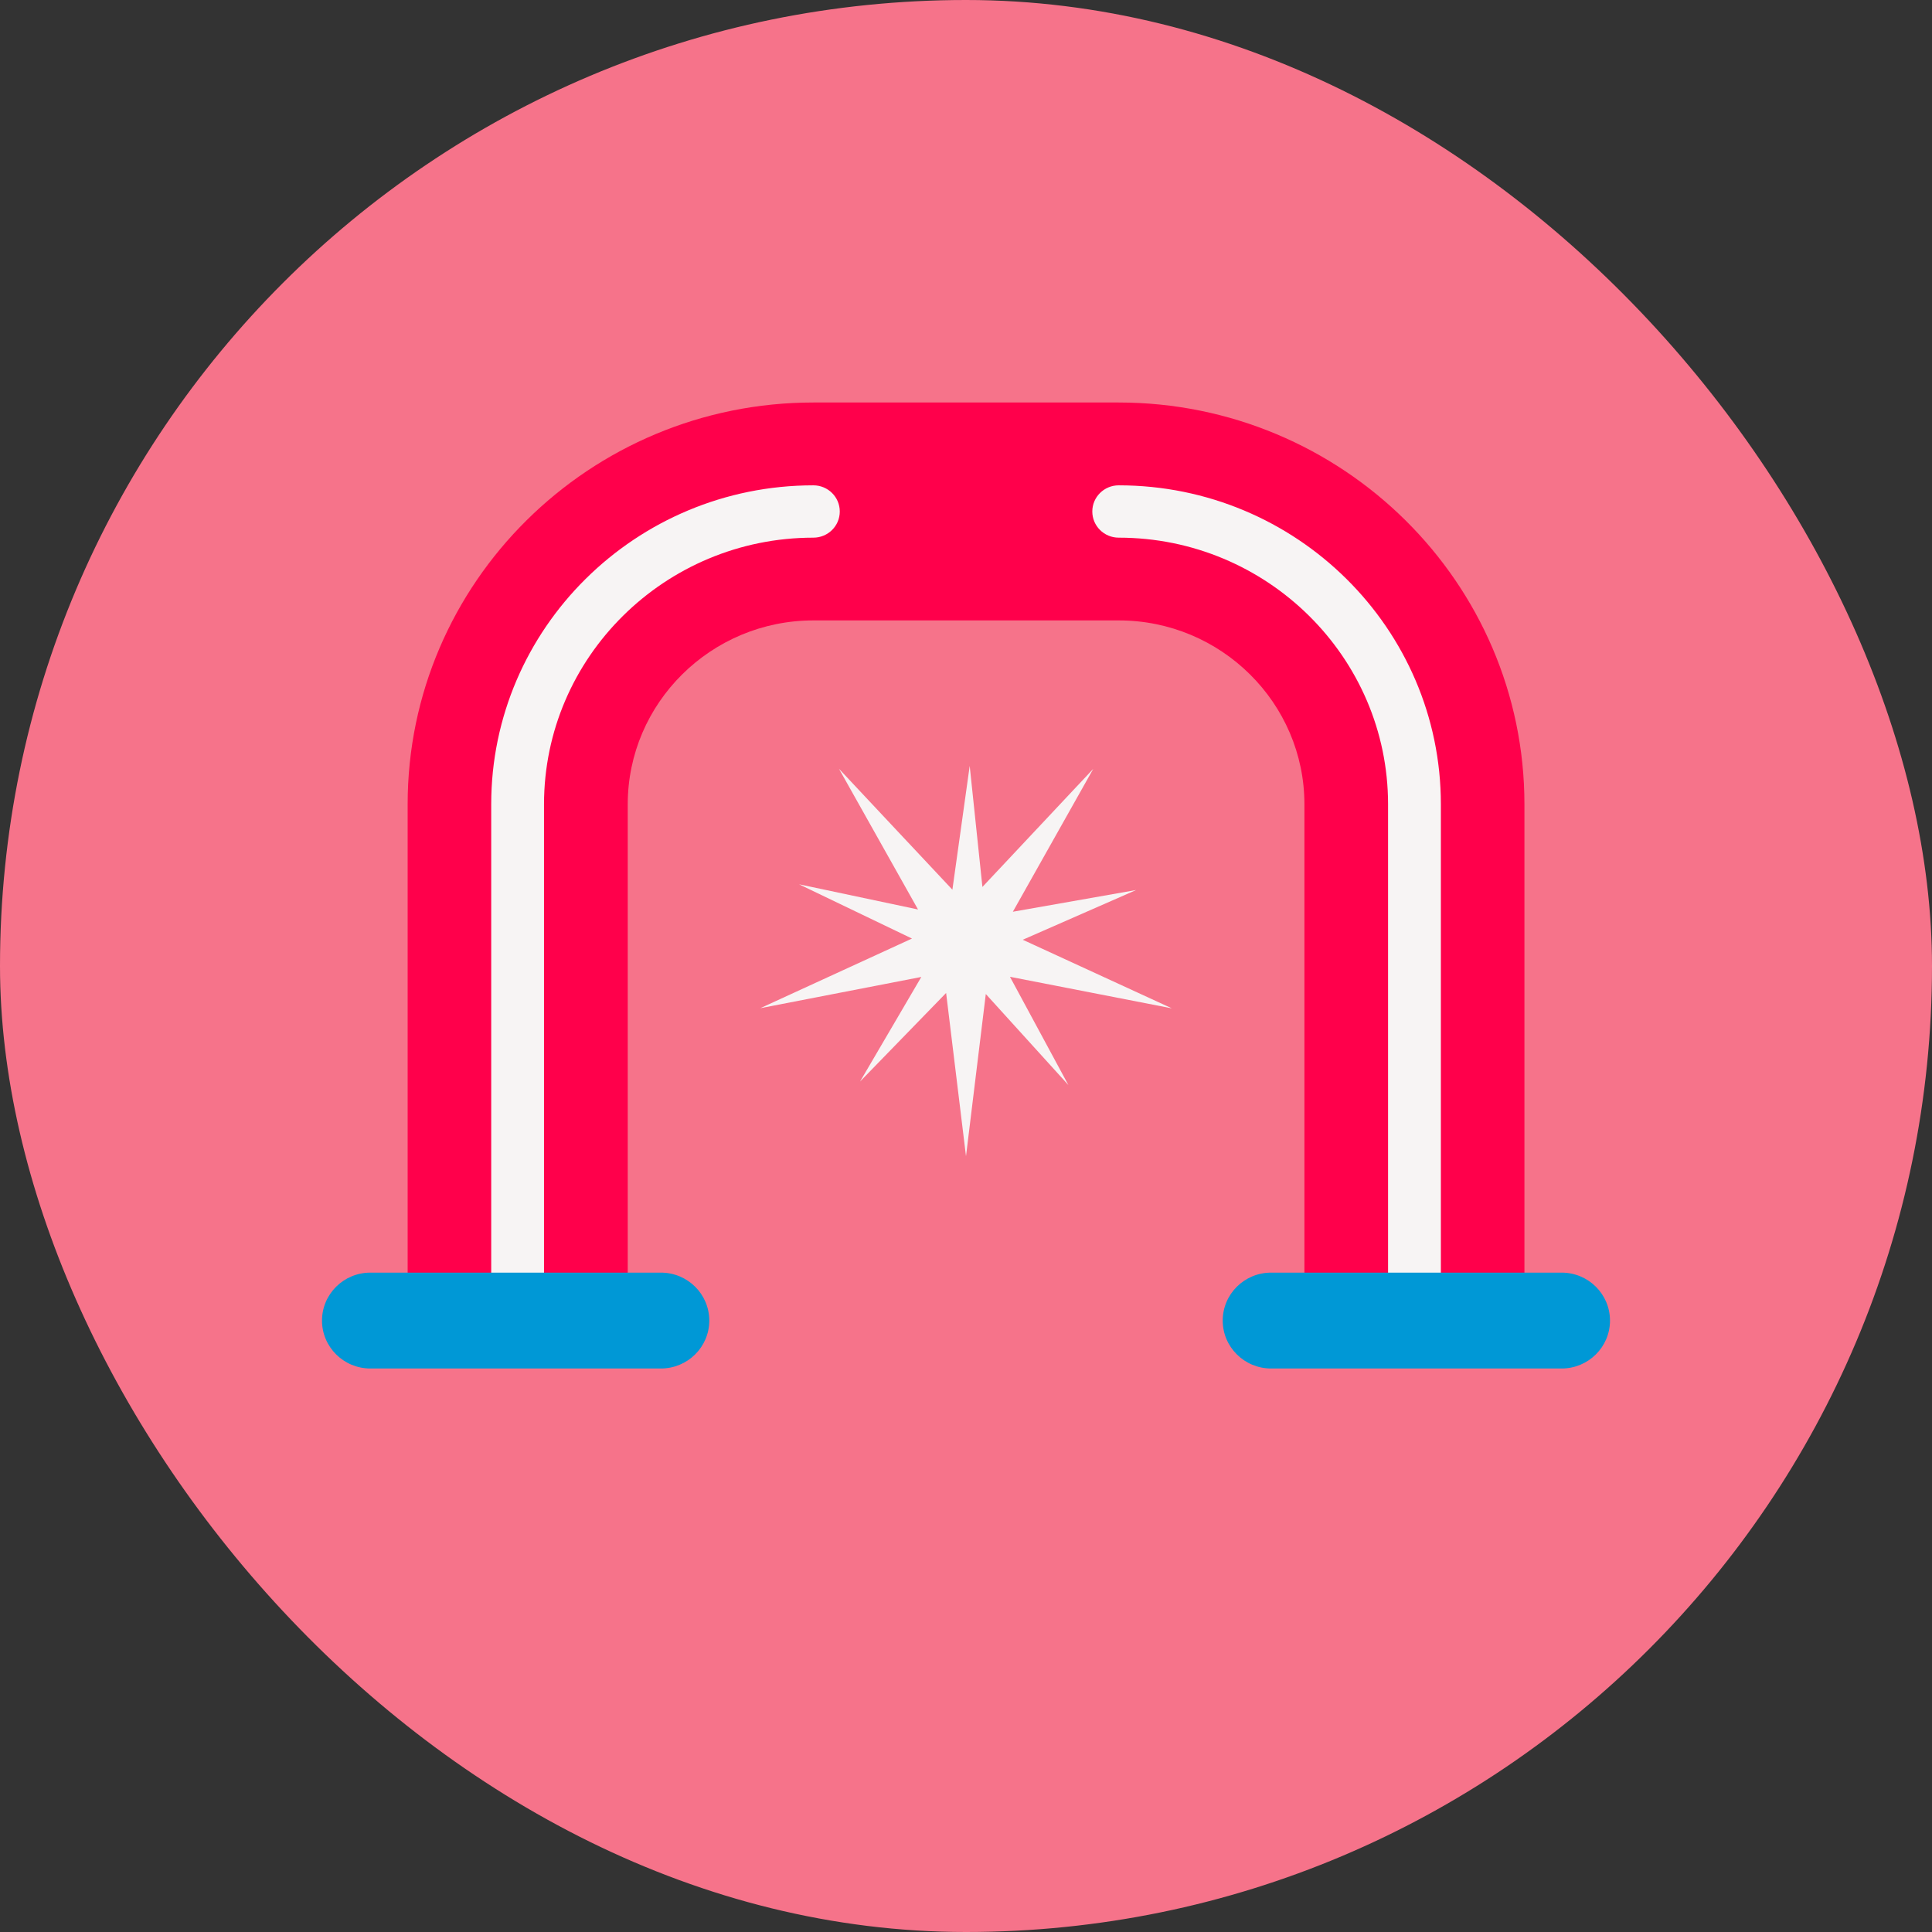
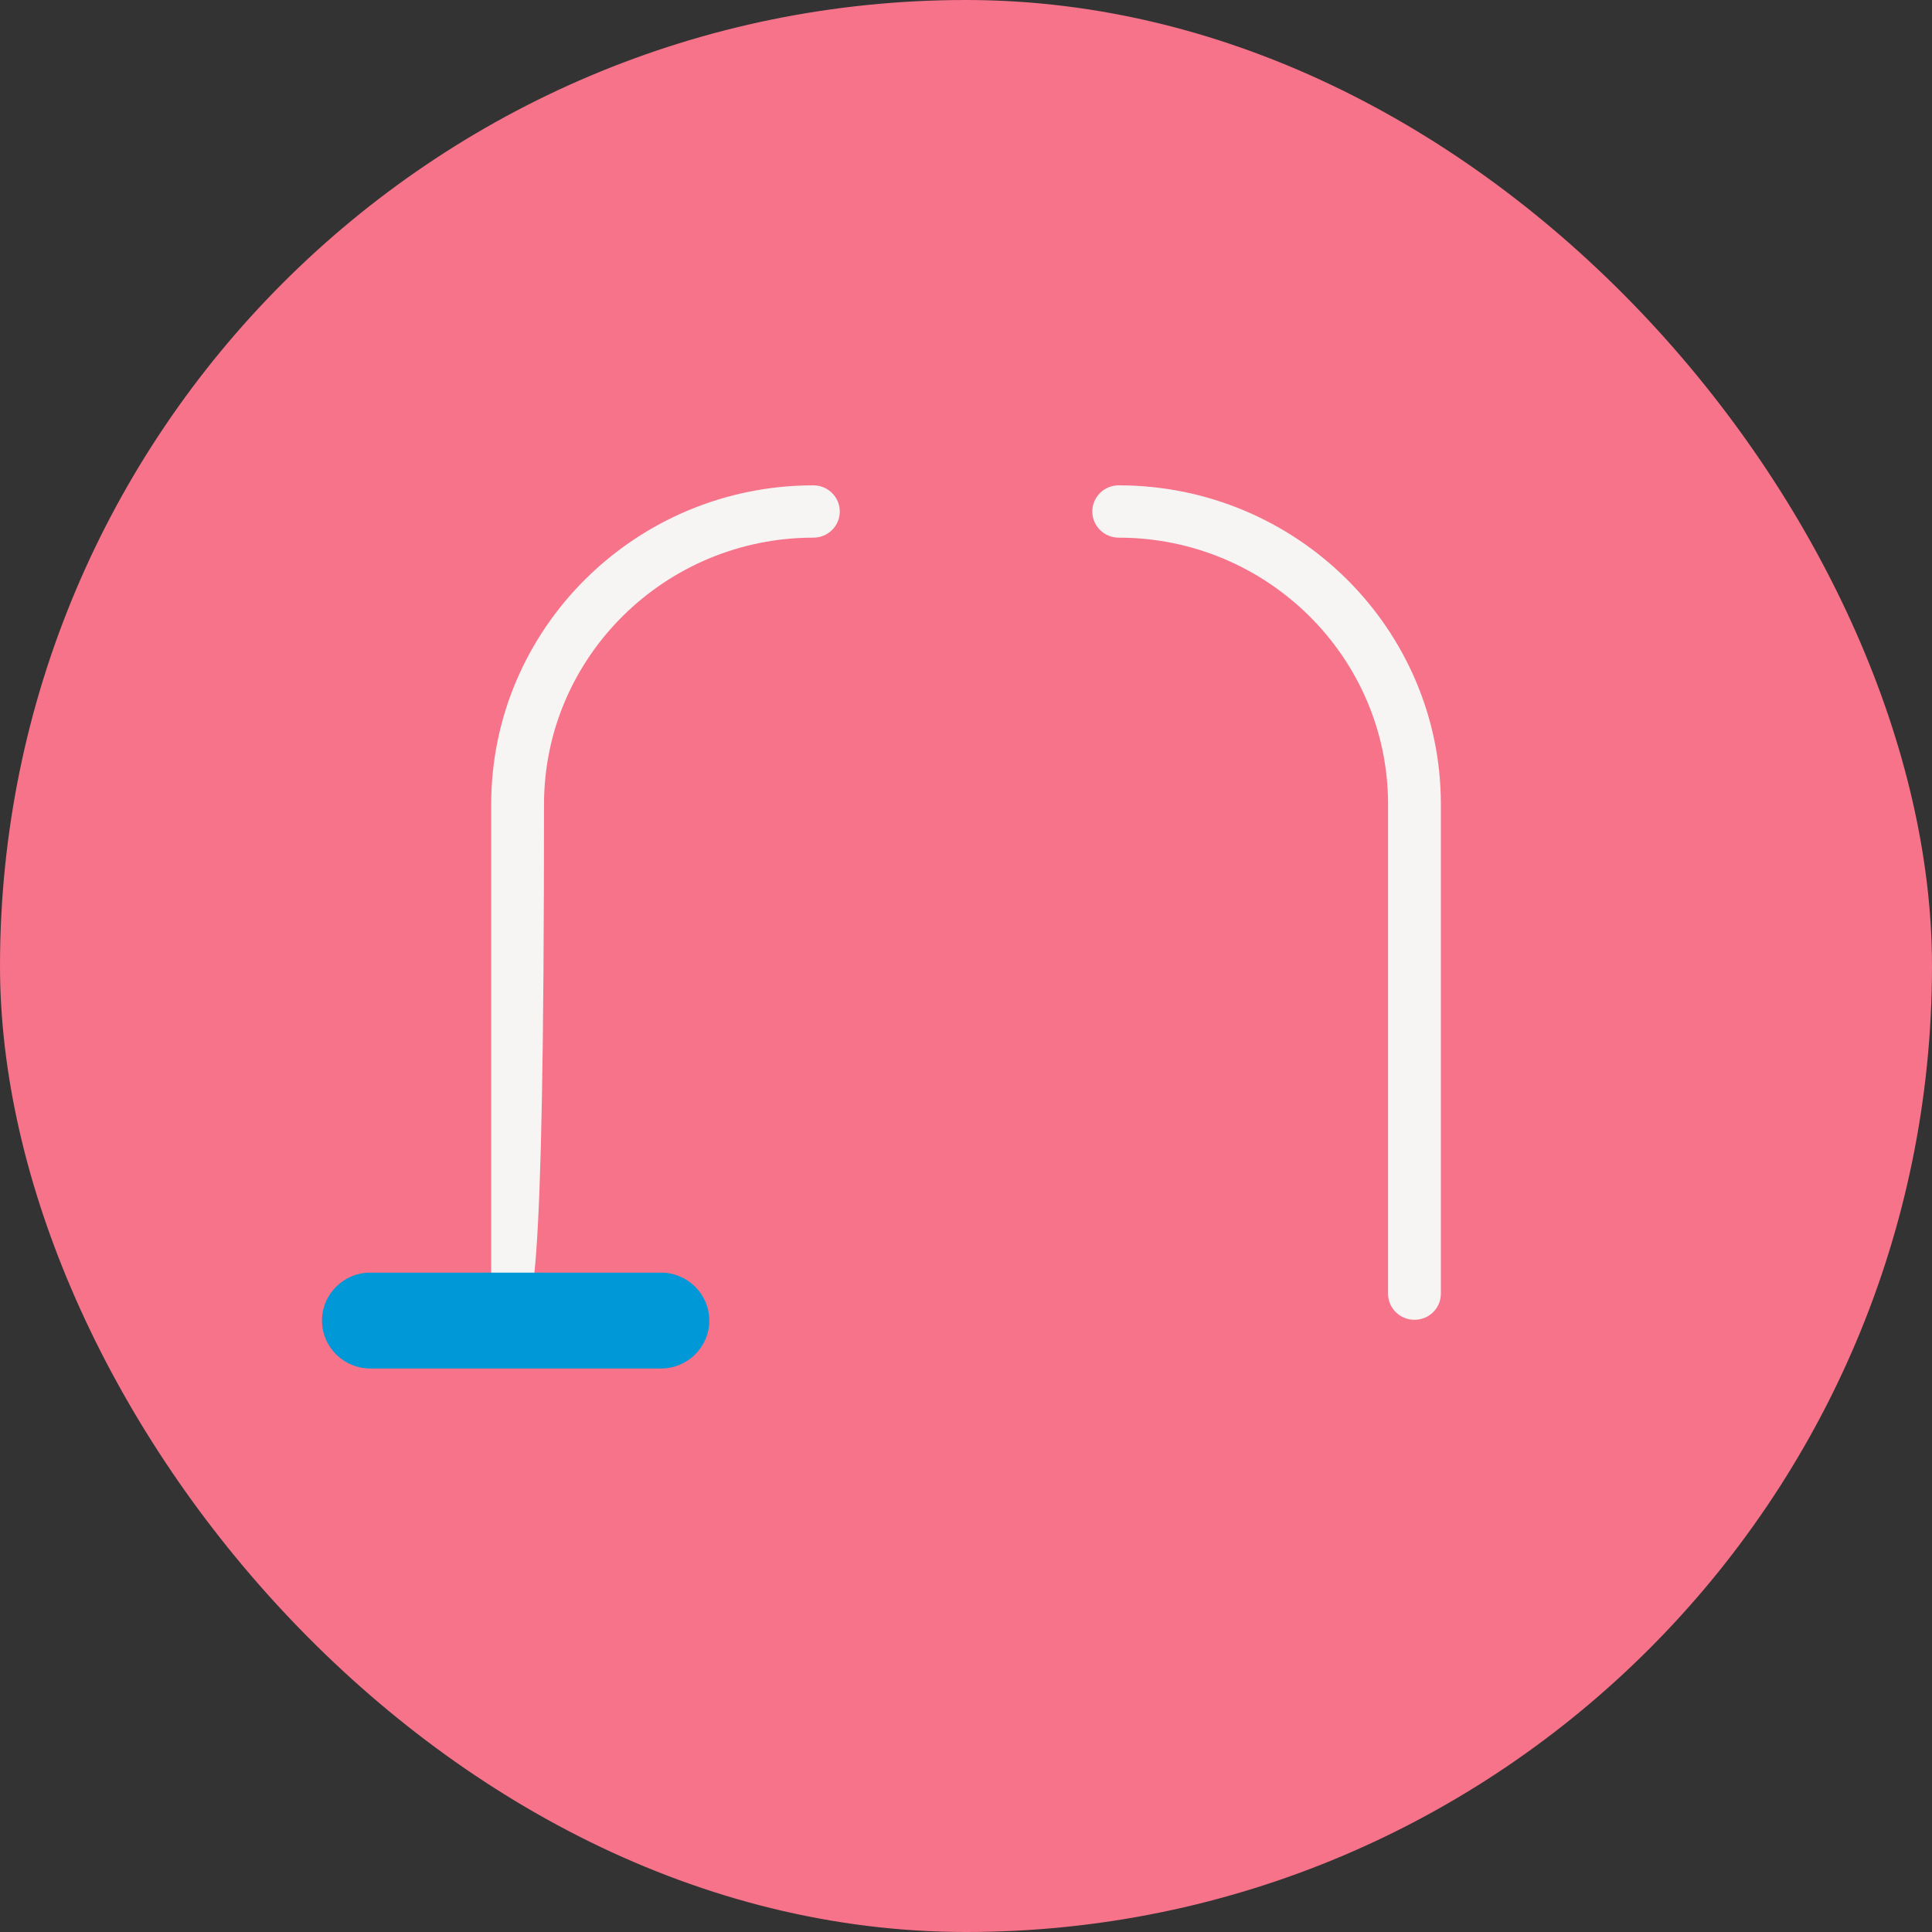
<svg xmlns="http://www.w3.org/2000/svg" width="24" height="24" viewBox="0 0 24 24" fill="none">
  <rect x="0" y="0" width="24" height="24" fill="#333333" stroke="none" />
  <rect width="24" height="24" rx="12" fill="#F6738A" />
-   <path d="M18.938 16.071H16.204V9.992C16.204 8.733 15.169 7.707 13.897 7.707H10.105C8.833 7.707 7.798 8.733 7.798 9.992V16.071H5.064V9.992C5.063 7.239 7.324 5 10.104 5H13.896C16.676 5 18.937 7.239 18.937 9.991V16.07L18.938 16.071Z" fill="#FF004B" />
  <path d="M17.571 16.395C17.39 16.395 17.243 16.25 17.243 16.071V9.991C17.243 8.165 15.742 6.679 13.897 6.679C13.716 6.679 13.569 6.534 13.569 6.354C13.569 6.174 13.716 6.029 13.897 6.029C16.104 6.029 17.899 7.807 17.899 9.991V16.071C17.899 16.25 17.753 16.395 17.571 16.395Z" fill="#F7F4F4" />
-   <path d="M6.43 16.395C6.248 16.395 6.102 16.25 6.102 16.071V9.991C6.102 7.807 7.897 6.029 10.104 6.029C10.285 6.029 10.432 6.174 10.432 6.354C10.432 6.534 10.285 6.679 10.104 6.679C8.259 6.679 6.758 8.165 6.758 9.991V16.071C6.758 16.25 6.611 16.395 6.43 16.395Z" fill="#F7F4F4" />
+   <path d="M6.43 16.395C6.248 16.395 6.102 16.25 6.102 16.071V9.991C6.102 7.807 7.897 6.029 10.104 6.029C10.285 6.029 10.432 6.174 10.432 6.354C10.432 6.534 10.285 6.679 10.104 6.679C8.259 6.679 6.758 8.165 6.758 9.991C6.758 16.25 6.611 16.395 6.43 16.395Z" fill="#F7F4F4" />
  <path d="M8.21 15.809H4.601C4.269 15.809 4 16.076 4 16.405C4 16.733 4.269 17 4.601 17H8.21C8.542 17 8.811 16.733 8.811 16.405C8.811 16.076 8.542 15.809 8.21 15.809Z" fill="#0098D6" />
-   <path d="M19.399 15.809H15.79C15.458 15.809 15.189 16.076 15.189 16.405C15.189 16.733 15.458 17 15.79 17H19.399C19.731 17 20 16.733 20 16.405C20 16.076 19.731 15.809 19.399 15.809Z" fill="#0098D6" />
-   <path d="M12.546 12.134L14.557 12.526L12.705 11.674L14.114 11.056L12.582 11.326L13.581 9.551L12.204 11.018L12.046 9.514L11.831 11.052L10.422 9.55L11.404 11.298L9.926 10.985L11.329 11.659L9.445 12.524L11.445 12.136L10.684 13.435L11.753 12.335L12 14.363L12.246 12.348L13.272 13.479L12.546 12.134Z" fill="#F7F4F4" />
</svg>